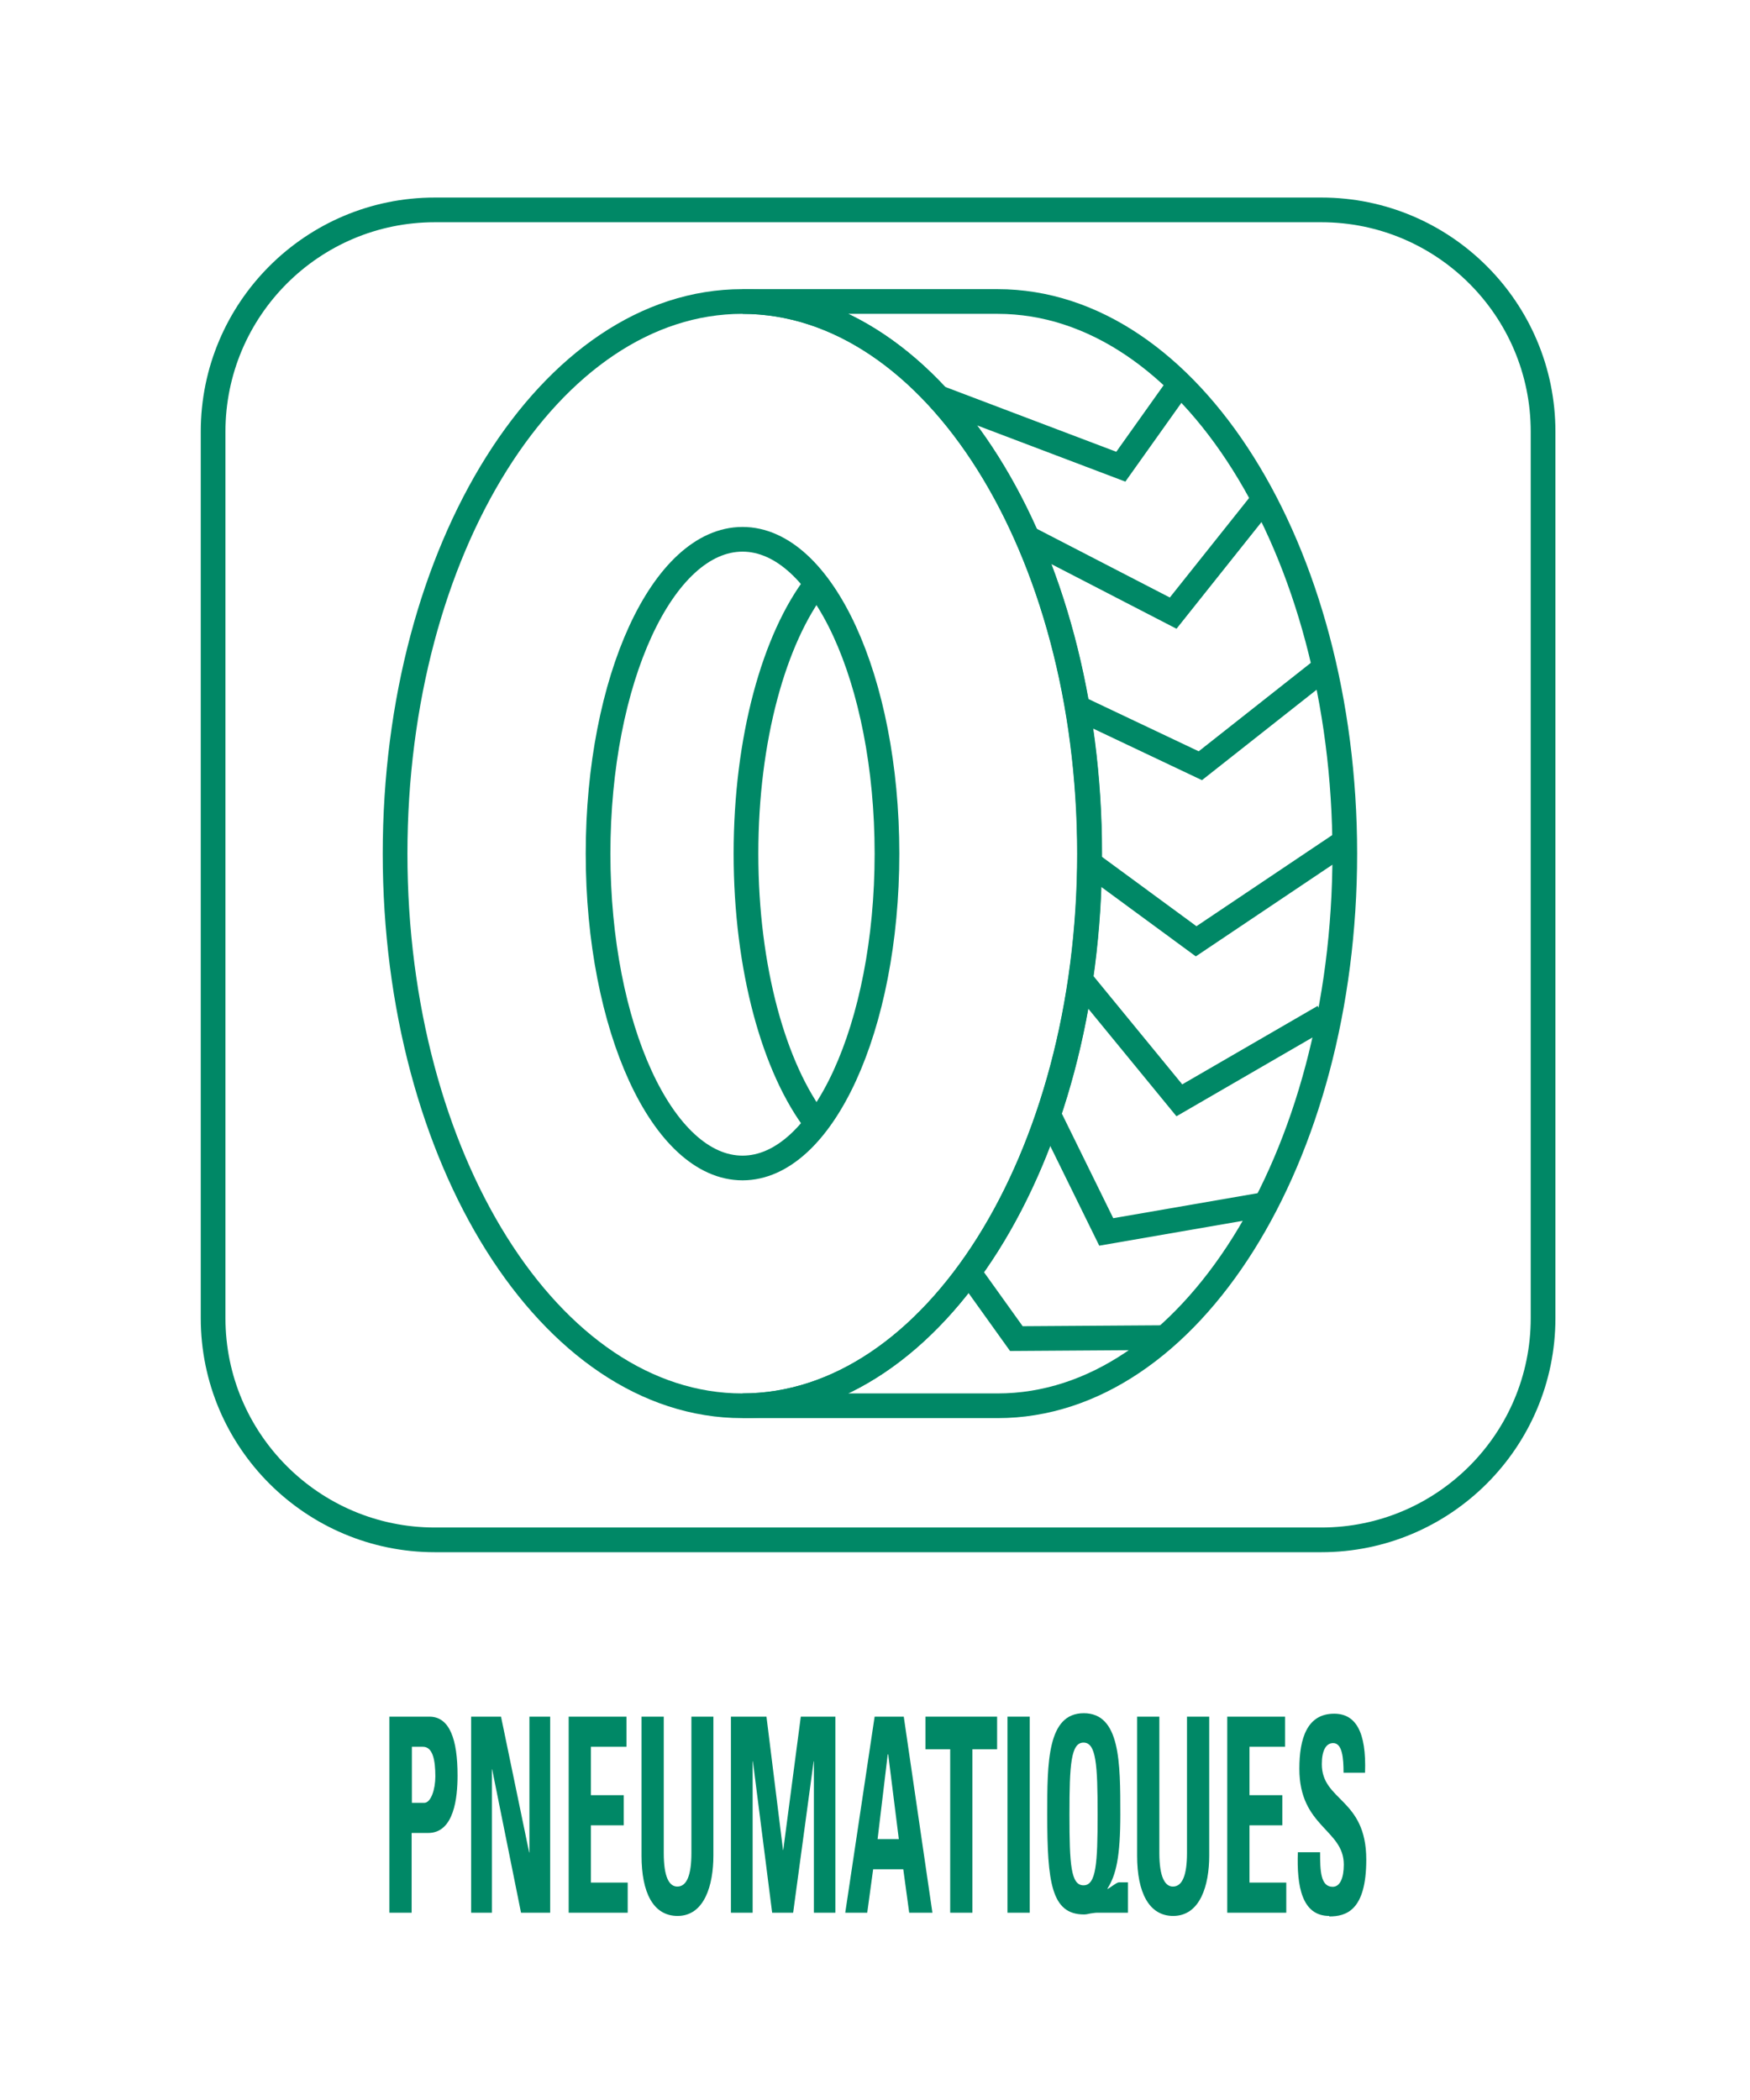
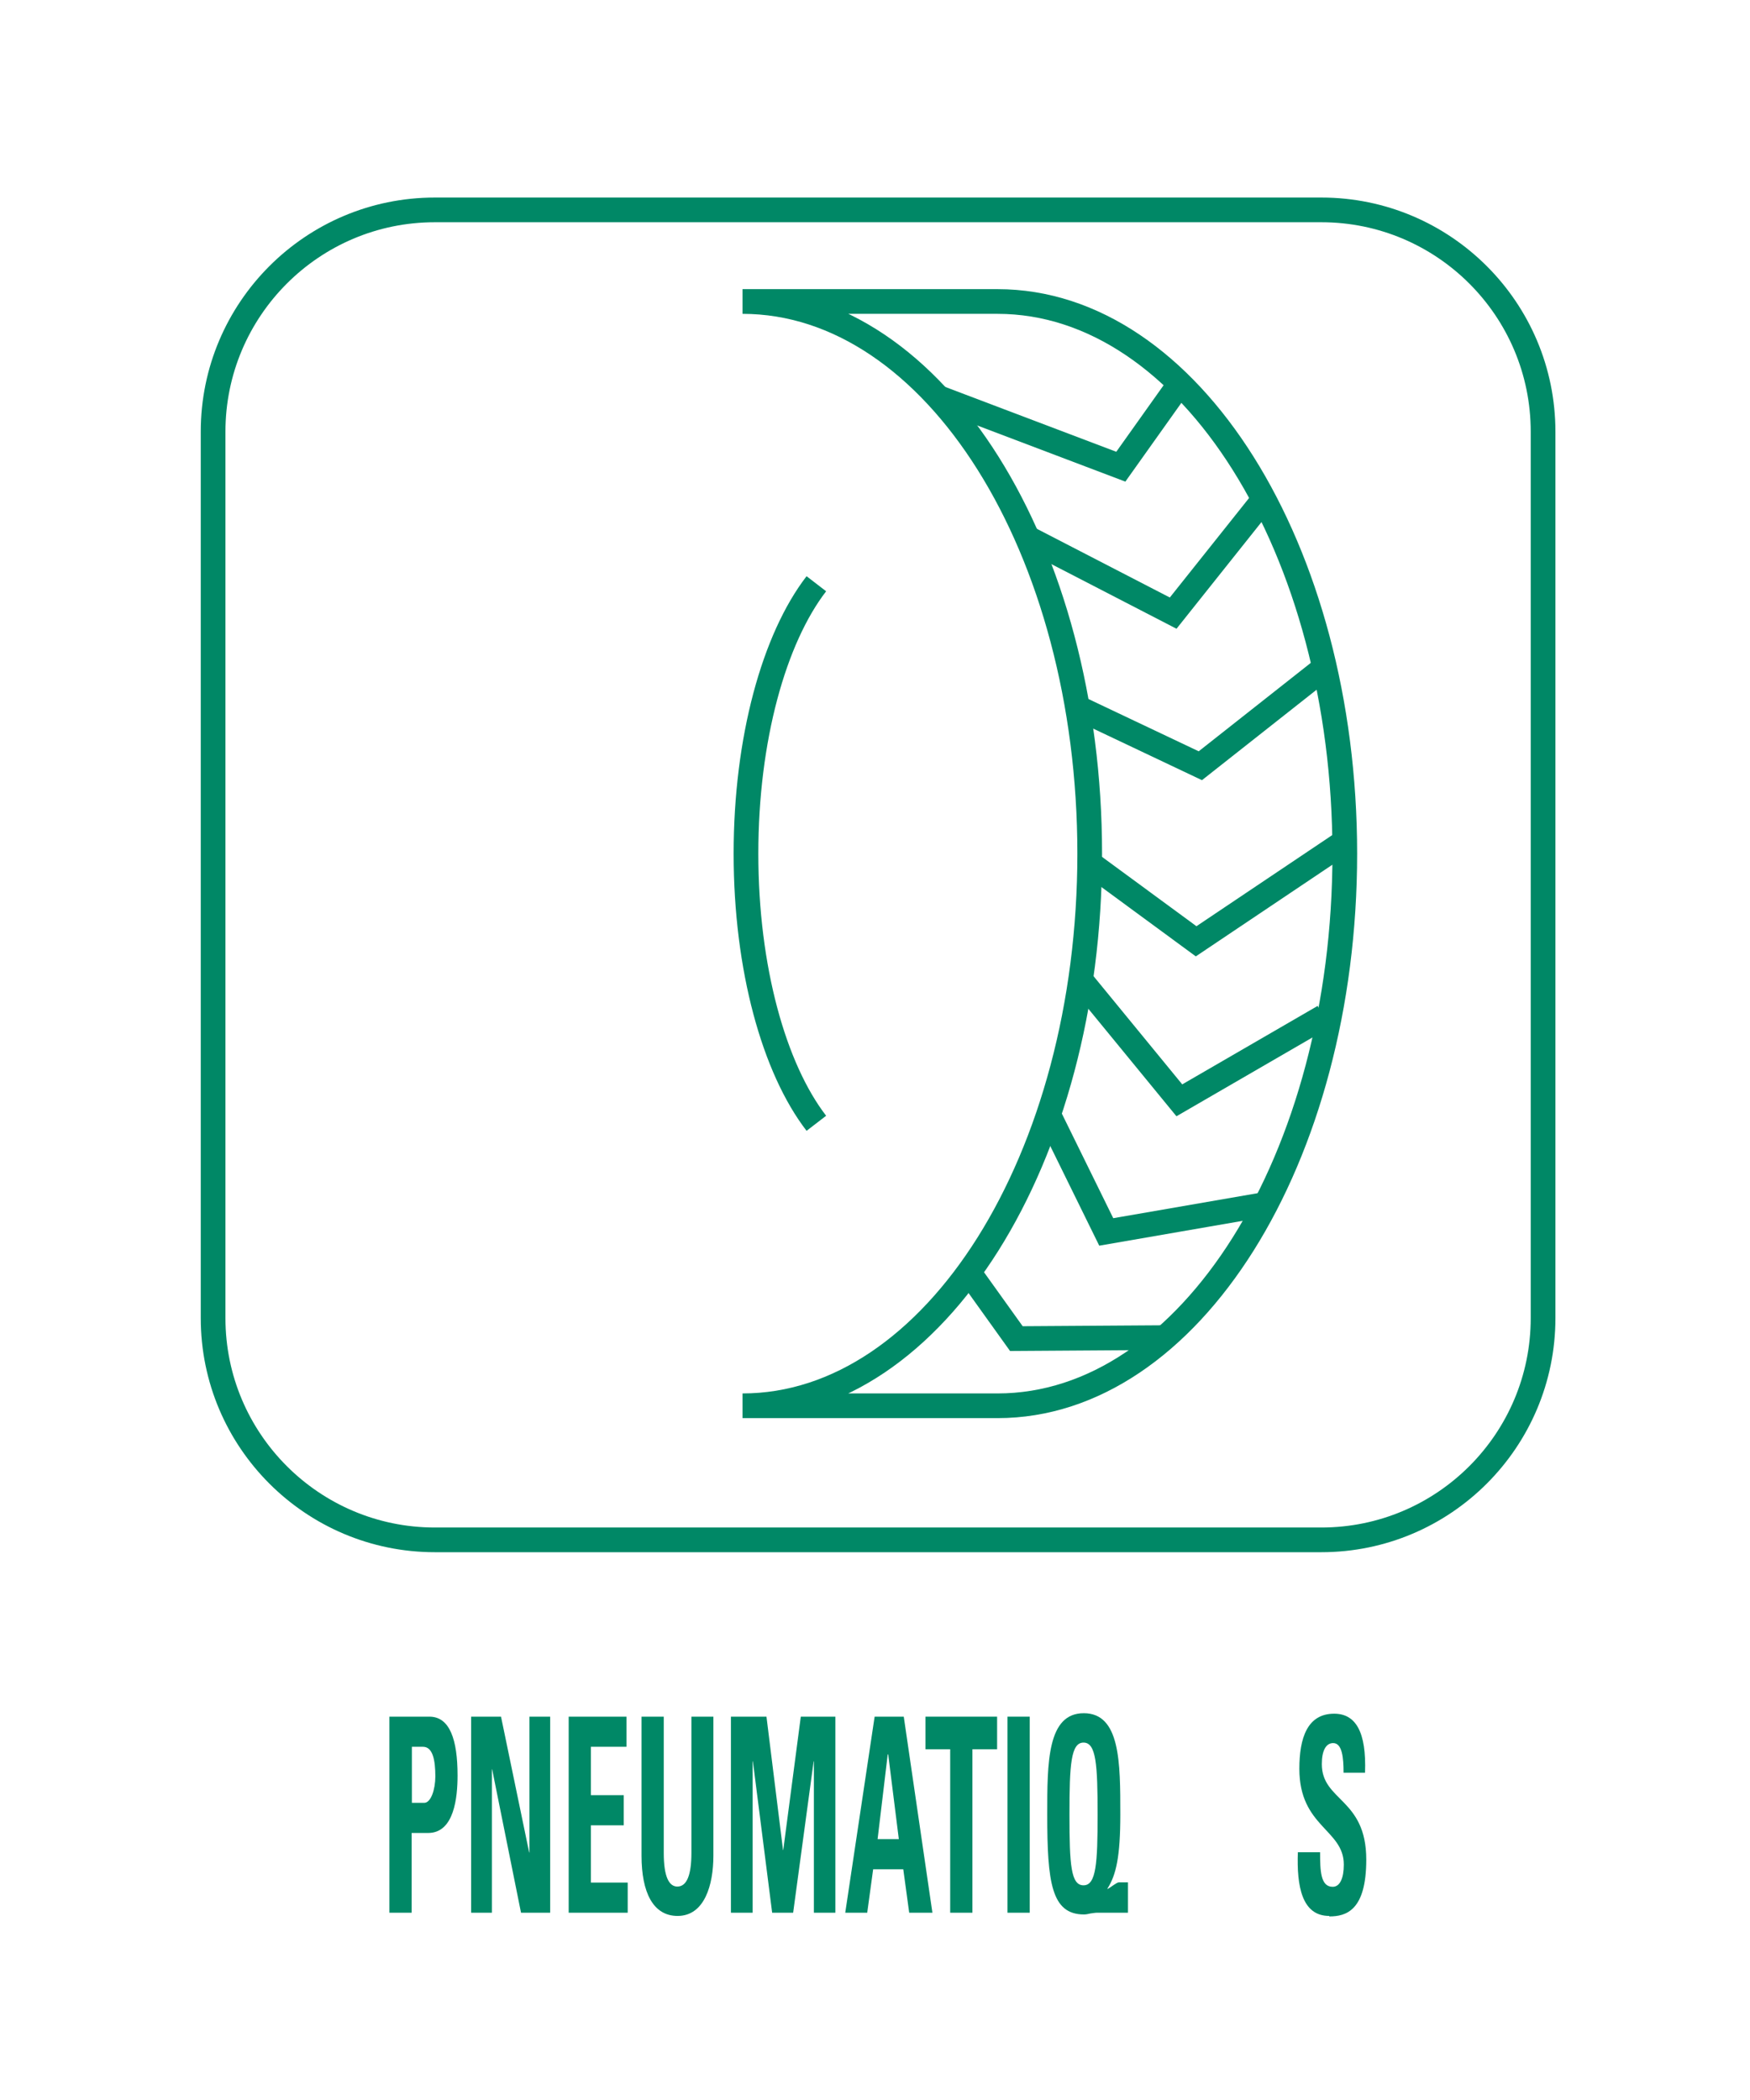
<svg xmlns="http://www.w3.org/2000/svg" viewBox="0 0 70.87 85.04">
  <defs>
    <style>.cls-1{fill:#086;stroke-width:0px;}.cls-2{fill:none;stroke:#086;}</style>
  </defs>
  <g id="Pictogrammes">
-     <path class="cls-2" d="M44.12,34.57c0,12.35-6.29,22.36-14.06,22.36s-14.06-10.01-14.06-22.36,6.29-22.36,14.06-22.36,14.06,10.01,14.06,22.36Z" />
    <path class="cls-2" d="M40.4,12.21c7.76,0,14.06,10.01,14.06,22.36s-6.29,22.36-14.06,22.36h-10.33c7.76,0,14.06-10.01,14.06-22.36s-6.29-22.36-14.06-22.36h10.33Z" />
-     <path class="cls-2" d="M35.92,34.57c0,7.03-2.62,12.73-5.85,12.73s-5.85-5.7-5.85-12.73,2.62-12.73,5.85-12.73,5.85,5.7,5.85,12.73Z" />
    <path class="cls-2" d="M33.06,23.64c-1.71,2.22-2.85,6.28-2.85,10.93s1.14,8.7,2.85,10.92" />
    <polyline class="cls-2" points="38.03 16.11 45.39 18.9 47.68 15.68" />
    <polyline class="cls-2" points="41.49 21.72 47.51 24.83 51.15 20.26" />
    <polyline class="cls-2" points="43.78 28.72 48.61 31.01 53.44 27.2" />
    <polyline class="cls-2" points="43.96 34.83 48.44 38.12 54.37 34.14" />
    <polyline class="cls-2" points="43.85 39.79 47.76 44.56 53.61 41.17" />
    <polyline class="cls-2" points="42.49 45.19 44.8 49.89 51.15 48.79" />
    <polyline class="cls-2" points="39.04 51.25 41.16 54.21 47.11 54.17" />
  </g>
  <g id="Texte_vecto">
-     <path class="cls-1" d="M15.78,69.52h1.61c.82,0,1.14.92,1.14,2.38,0,.9-.14,2.33-1.19,2.33h-.67v3.23h-.9v-7.94ZM16.68,73.01h.5c.27,0,.45-.54.45-1.07,0-.65-.1-1.2-.5-1.2h-.45v2.27Z" />
+     <path class="cls-1" d="M15.78,69.52h1.61c.82,0,1.14.92,1.14,2.38,0,.9-.14,2.33-1.19,2.33h-.67v3.23h-.9v-7.94M16.68,73.01h.5c.27,0,.45-.54.45-1.07,0-.65-.1-1.2-.5-1.2h-.45v2.27Z" />
    <path class="cls-1" d="M19.08,77.46v-7.94h1.21l1.14,5.5h.01v-5.5h.84v7.94h-1.18l-1.17-5.81h-.01v5.81h-.84Z" />
    <path class="cls-1" d="M23.03,77.46v-7.94h2.34v1.22h-1.44v1.96h1.33v1.22h-1.33v2.32h1.49v1.22h-2.39Z" />
    <path class="cls-1" d="M28.89,69.52v5.63c0,1.19-.36,2.44-1.45,2.44-.99,0-1.46-.95-1.46-2.44v-5.63h.9v5.52c0,.98.22,1.36.55,1.36.39,0,.57-.48.57-1.36v-5.52h.9Z" />
    <path class="cls-1" d="M29.6,77.46v-7.94h1.44l.67,5.4h.01l.71-5.4h1.4v7.94h-.87v-6.13h-.01l-.83,6.13h-.85l-.78-6.13h-.01v6.13h-.87Z" />
    <path class="cls-1" d="M34.23,77.46l1.19-7.94h1.18l1.16,7.94h-.94l-.24-1.76h-1.22l-.24,1.76h-.88ZM35.96,71.05h-.01l-.41,3.43h.86l-.43-3.43Z" />
    <path class="cls-1" d="M40.38,69.52v1.32h-1v6.62h-.9v-6.62h-1v-1.32h2.89Z" />
    <path class="cls-1" d="M40.8,77.46v-7.94h.9v7.94h-.9Z" />
    <path class="cls-1" d="M45.68,77.46h-1.26c-.08,0-.17.02-.26.03-.09.02-.18.04-.26.04-1.32,0-1.49-1.29-1.49-4.05,0-2.1,0-4.1,1.48-4.1s1.48,2,1.48,4.1c0,1.71-.17,2.45-.52,3v.02c.14-.07.37-.27.46-.27h.37v1.22ZM44.45,73.49c0-2.04-.06-2.92-.57-2.92s-.57.88-.57,2.92.06,2.86.57,2.86.57-.88.57-2.86Z" />
-     <path class="cls-1" d="M48.97,69.52v5.63c0,1.19-.36,2.44-1.46,2.44-.98,0-1.46-.95-1.46-2.44v-5.63h.9v5.52c0,.98.23,1.36.55,1.36.39,0,.57-.48.57-1.36v-5.52h.9Z" />
-     <path class="cls-1" d="M49.7,77.46v-7.94h2.34v1.22h-1.44v1.96h1.33v1.22h-1.33v2.32h1.49v1.22h-2.39Z" />
    <path class="cls-1" d="M53.83,77.59c-1.11,0-1.32-1.21-1.27-2.58h.9c0,.76.02,1.4.51,1.4.3,0,.45-.36.45-.9,0-1.43-1.8-1.52-1.8-3.88,0-1.24.32-2.23,1.41-2.23.87,0,1.31.73,1.25,2.39h-.87c0-.59-.05-1.2-.42-1.2-.29,0-.46.3-.46.85,0,1.51,1.8,1.38,1.8,3.87,0,2.06-.81,2.3-1.5,2.3Z" />
  </g>
  <g id="Cadres">
    <path class="cls-2" d="M17.61,8.5h35.9c4.95,0,8.98,4.02,8.98,8.98v35.9c0,4.95-4.02,8.98-8.98,8.98H17.61c-4.95,0-8.98-4.02-8.98-8.98V17.48c0-4.95,4.02-8.98,8.98-8.98Z" />
  </g>
</svg>